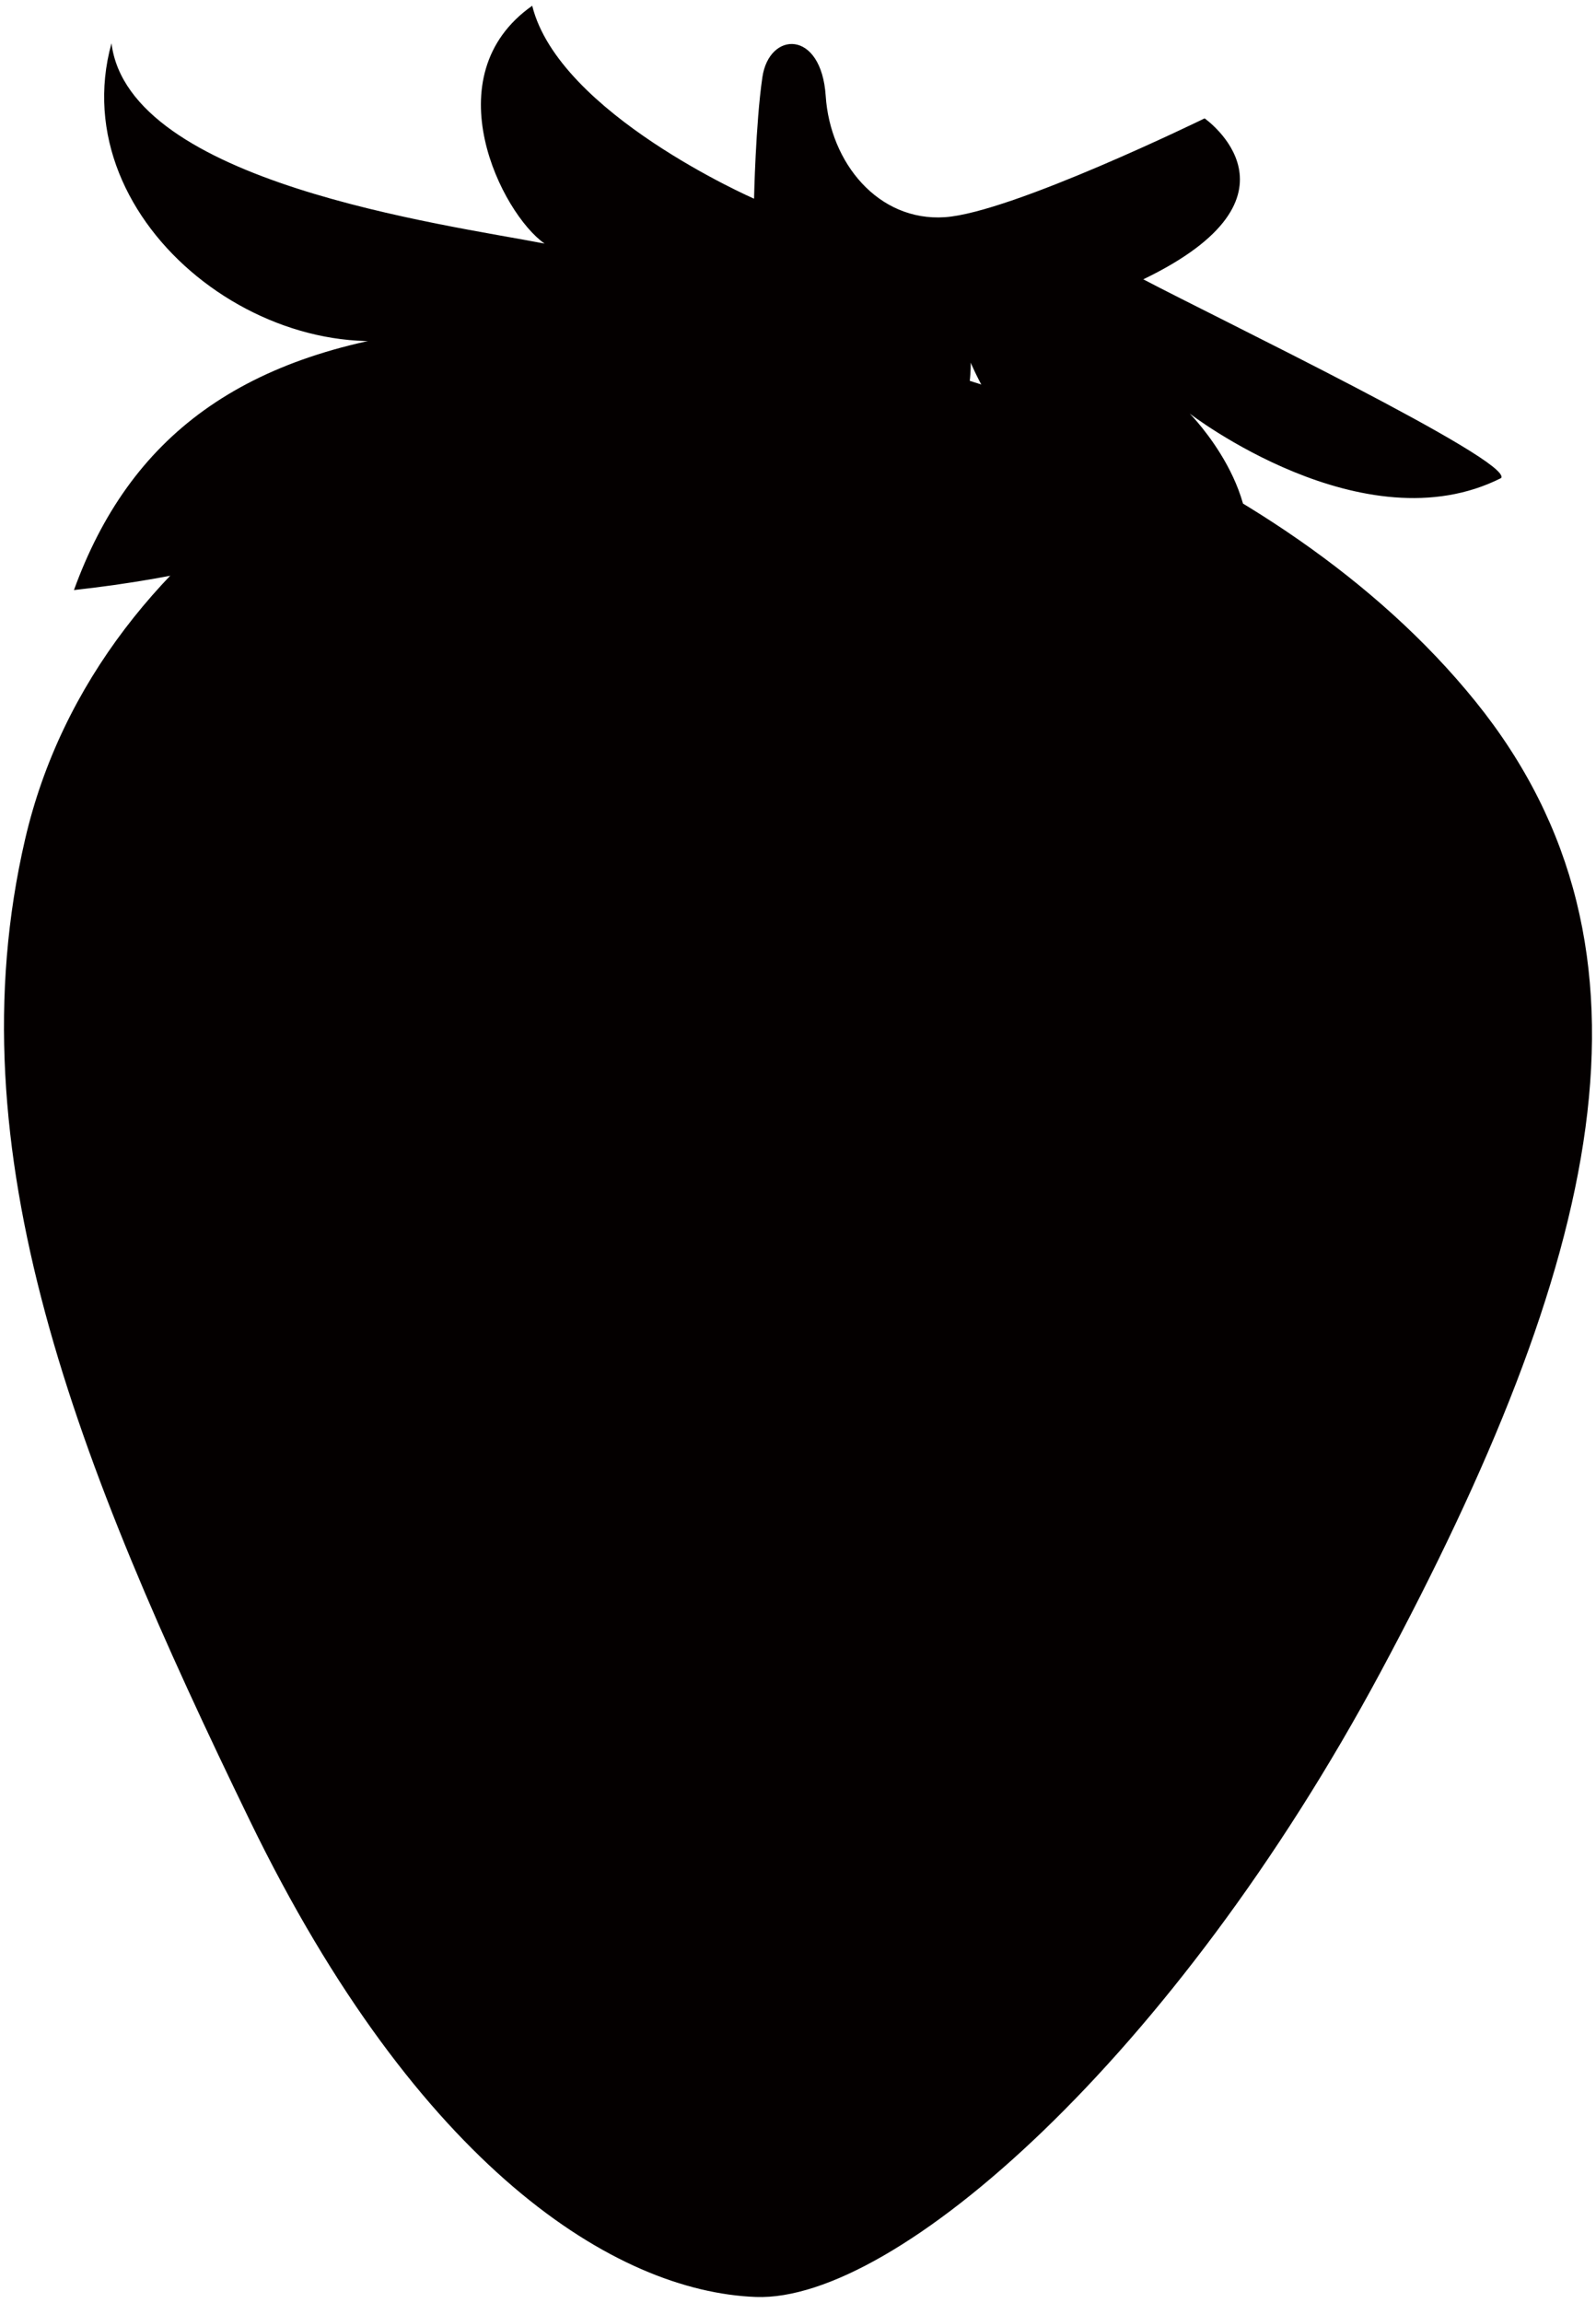
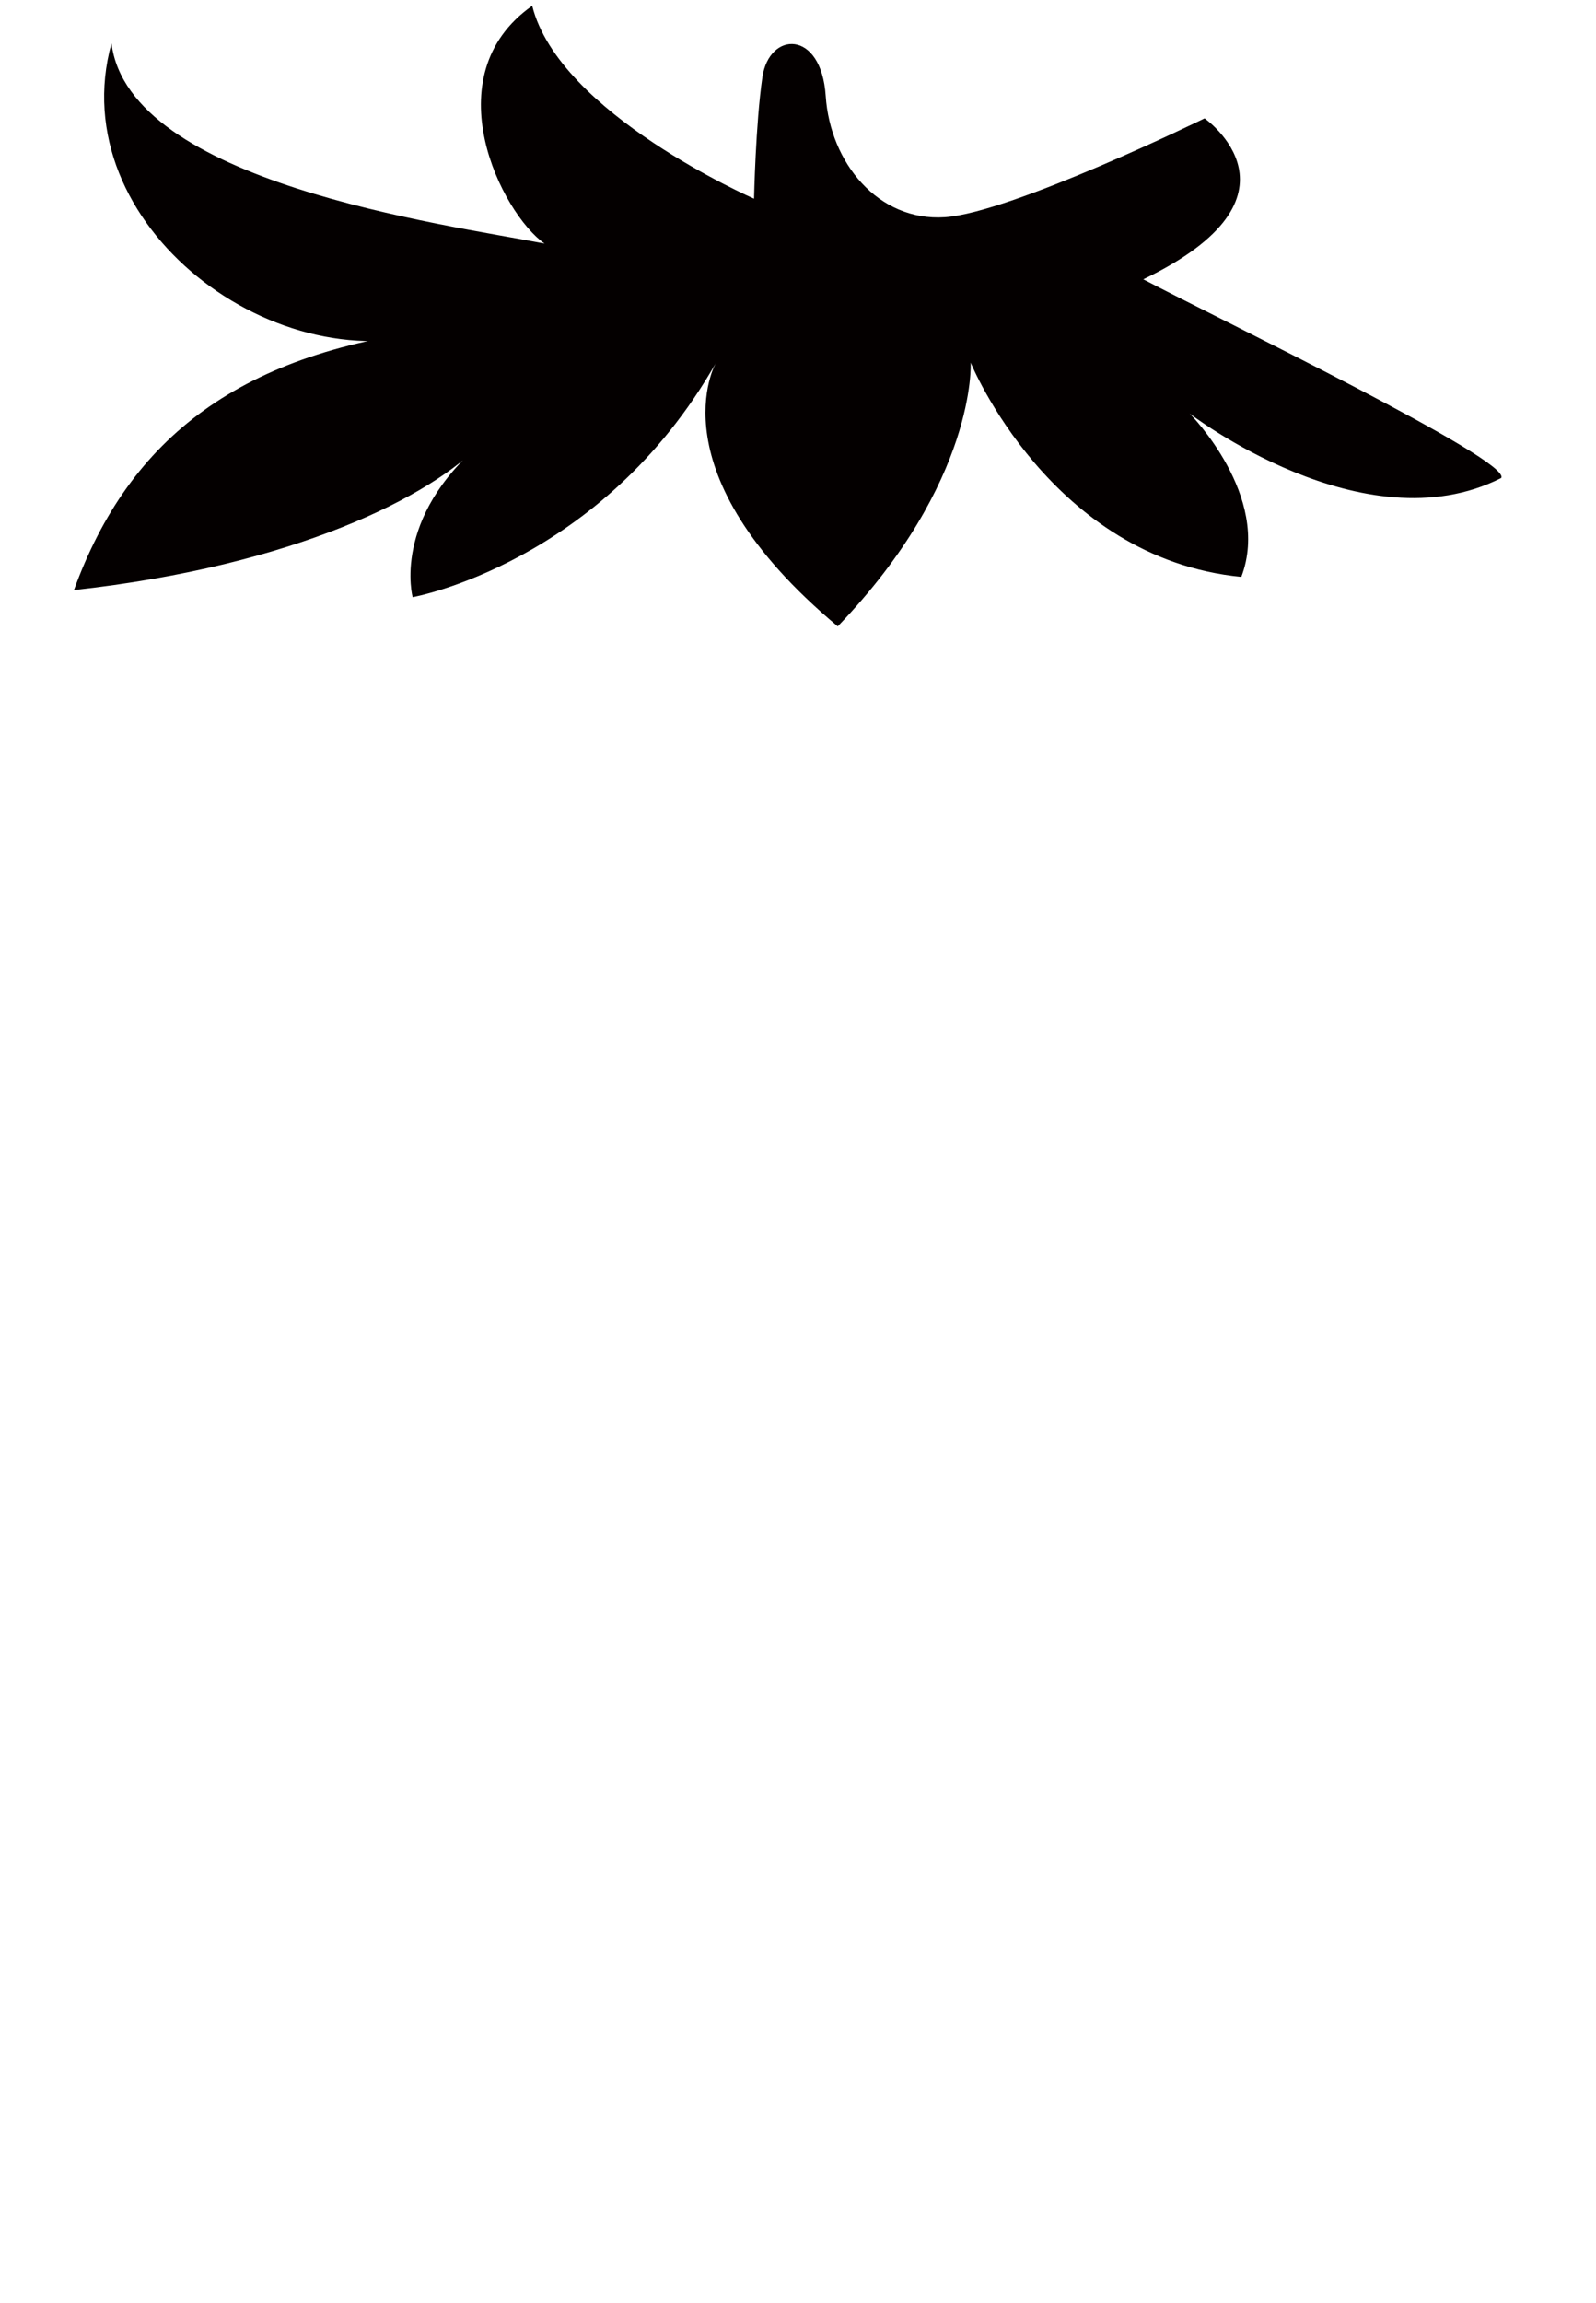
<svg xmlns="http://www.w3.org/2000/svg" version="1.1" id="_x37_" x="0" y="0" viewBox="0 0 554.678 800" xml:space="preserve">
  <style>.st0{fill:#040000}</style>
-   <path class="st0" d="M260.104 117.927c53.863.177 182.818 39.216 252.734 125.819 69.927 86.588 42.893 195.642-32.955 337.003C408.137 714.457 311.408 799.8 262.671 797.971c-48.744-1.848-117.233-44.829-175.844-165.5C26.571 508.409-16.492 400.029 8.738 291.508c25.23-108.503 142.33-173.953 251.366-173.581z" />
  <path class="st0" d="M248.783 126.132s-21.927 37.779 42.369 91.47c48.363-50.318 46.206-91.629 46.206-91.629s27.761 68.025 94.055 74.436c10.647-27.956-17.931-56.729-17.931-56.729s60.415 46.553 108.228 22.396c4.147-5.949-98.476-55.414-124.364-69.038 59.99-28.933 21.305-55.912 21.305-55.912s-67.12 32.805-90.298 34.333c-23.178 1.528-39.857-18.952-41.385-42.13-1.527-23.179-19.662-22.556-22.007-6.501-2.353 16.056-2.895 42.201-2.895 42.201s-67.82-29.59-77.1-67.029c-34.742 24.439-10.578 72.252 4.298 82.624C154.186 77.84 44.777 63.47 38.745 15.037c-17.423 63.051 57.877 119.976 116.684 99.071-71.613 7.55-110.502 37.94-129.73 90.885 76.677-8.456 124.49-32.629 141.994-51.383-31.757 26.517-24.28 53.851-24.28 53.851s65.664-11.703 105.37-81.329z" />
</svg>